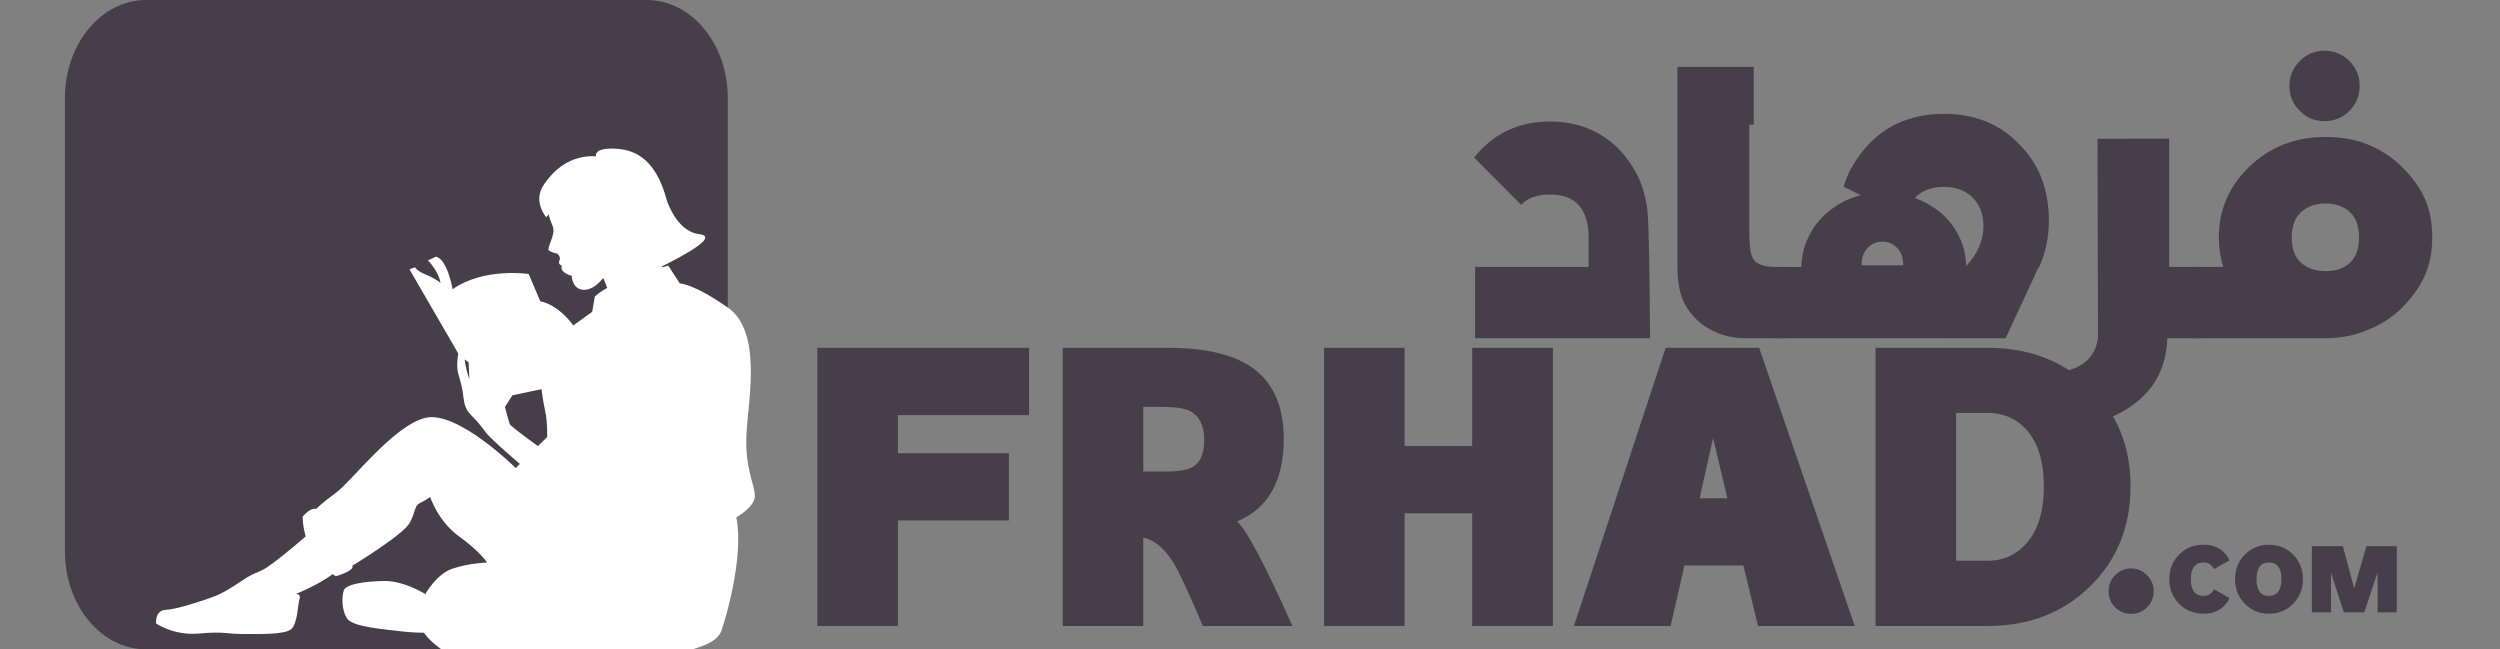
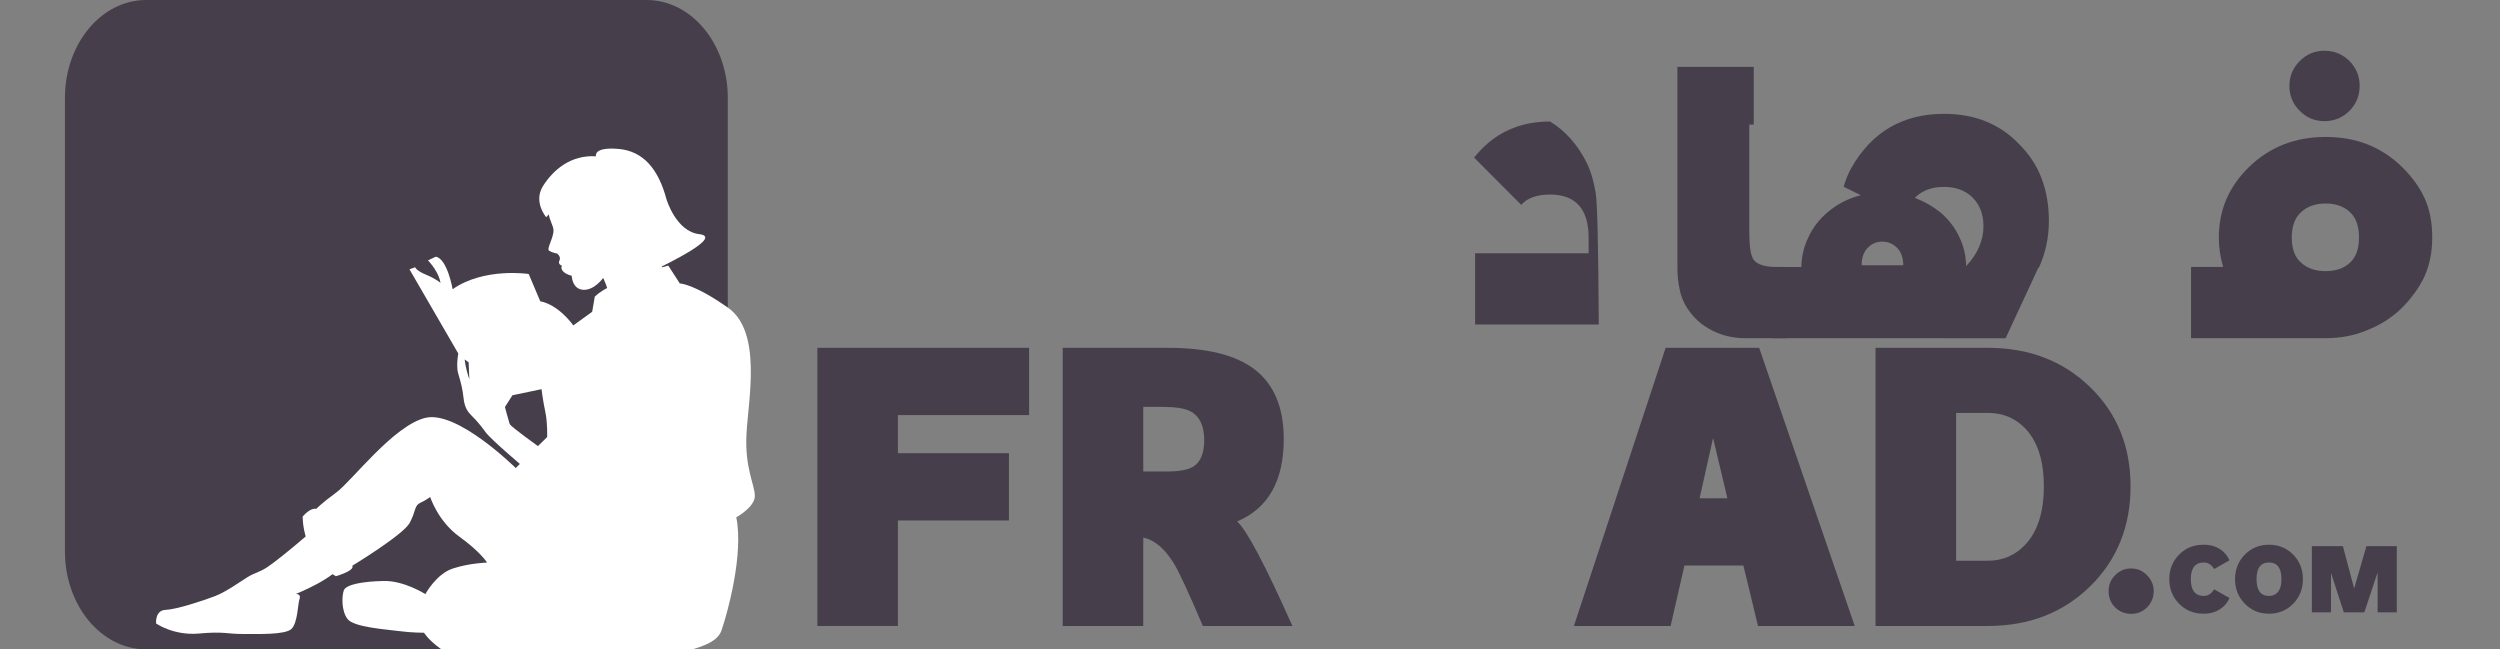
<svg xmlns="http://www.w3.org/2000/svg" version="1.1" id="Layer_1" x="0px" y="0px" width="154px" height="40px" viewBox="0 0 154 40" enable-background="new 0 0 154 40" xml:space="preserve">
  <rect x="0" y="0" width="154" height="40" fill="#808080" stroke="none" />
  <title>LOGO</title>
  <g id="Page-1">
    <g id="foxpush-homepage" transform="translate(-130, -29)">
      <g id="LOGO" transform="translate(130, 29)">
        <g>
-           <path fill="#463F4B" d="M97.859,16.444V14.66c0-1.784-0.793-2.676-2.379-2.676c-0.807,0-1.398,0.212-1.773,0.636l-2.902-2.912      c0.451-0.567,0.961-1.029,1.527-1.384c0.91-0.561,1.959-0.841,3.148-0.841c1.196,0,2.249,0.28,3.158,0.841      c0.923,0.561,1.664,1.384,2.225,2.471c0.268,0.526,0.465,1.179,0.596,1.958c0.096,0.649,0.156,3.343,0.184,8.08H90.866v-4.389      H97.859z" />
+           <path fill="#463F4B" d="M97.859,16.444V14.66c0-1.784-0.793-2.676-2.379-2.676c-0.807,0-1.398,0.212-1.773,0.636l-2.902-2.912      c0.451-0.567,0.961-1.029,1.527-1.384c0.91-0.561,1.959-0.841,3.148-0.841c0.923,0.561,1.664,1.384,2.225,2.471c0.268,0.526,0.465,1.179,0.596,1.958c0.096,0.649,0.156,3.343,0.184,8.08H90.866v-4.389      H97.859z" />
          <path fill="#463F4B" d="M107.755,7.677v6.491c0,0.82,0.055,1.357,0.164,1.61c0.123,0.438,0.615,0.66,1.477,0.667h0.635v4.389      h-2.492c-0.785,0-1.492-0.167-2.121-0.502c-0.623-0.321-1.125-0.783-1.508-1.384c-0.09-0.137-0.178-0.311-0.268-0.523      c-0.074-0.178-0.133-0.373-0.174-0.584c-0.047-0.205-0.085-0.444-0.112-0.718c-0.021-0.191-0.03-0.496-0.03-0.913V4.119h4.705      v3.558H107.755z" />
          <path fill="#463F4B" d="M110.964,16.444c0.007-0.636,0.15-1.244,0.431-1.825c0.273-0.595,0.67-1.111,1.189-1.548      c0.595-0.506,1.274-0.854,2.04-1.046l-1.056-0.523c0.123-0.431,0.287-0.827,0.492-1.189c0.636-1.107,1.429-1.935,2.379-2.481      c0.957-0.547,2.058-0.82,3.302-0.82c0.957,0,1.814,0.154,2.574,0.461c0.771,0.308,1.455,0.772,2.051,1.395      c0.621,0.608,1.086,1.313,1.395,2.112c0.3,0.8,0.451,1.671,0.451,2.615c0,1.032-0.205,1.996-0.615,2.892h-0.031l-2.02,4.348      H109.19v-4.389H110.964z M115.947,14.886c-0.355,0-0.653,0.126-0.892,0.379c-0.254,0.253-0.38,0.612-0.38,1.077h2.563      c0-0.465-0.127-0.824-0.379-1.077C116.606,15.012,116.303,14.886,115.947,14.886z M121.115,16.393      c0.711-0.759,1.066-1.583,1.066-2.471c0-0.718-0.223-1.302-0.667-1.753c-0.444-0.438-1.035-0.656-1.773-0.656      c-0.718,0-1.292,0.205-1.723,0.615l-0.062,0.062c0.554,0.205,1.073,0.499,1.559,0.882c0.52,0.438,0.916,0.954,1.189,1.548      C120.965,15.159,121.102,15.75,121.115,16.393z" />
-           <path fill="#463F4B" d="M127.052,22.904c1.299-0.26,2.026-0.95,2.184-2.071l-0.03-12.284l4.419-0.01v7.906h2.185v4.389h-2.297      c-0.103,2.632-1.63,4.389-4.583,5.271L127.052,22.904z" />
          <path fill="#463F4B" d="M136.947,16.444c-0.178-0.595-0.267-1.2-0.267-1.815c0-1.688,0.618-3.134,1.856-4.337      c1.271-1.237,2.843-1.856,4.717-1.856c0.956,0,1.821,0.154,2.594,0.461c0.8,0.321,1.508,0.786,2.123,1.395      c0.621,0.608,1.086,1.254,1.395,1.938c0.307,0.677,0.461,1.477,0.461,2.399c0,0.889-0.157,1.685-0.472,2.389      c-0.321,0.684-0.79,1.336-1.405,1.958c-0.602,0.588-1.313,1.042-2.133,1.364c-0.779,0.328-1.634,0.492-2.563,0.492h-8.285      v-4.389H136.947z M143.191,3.125c-0.602,0-1.11,0.212-1.527,0.636c-0.424,0.424-0.636,0.933-0.636,1.528      c0,0.608,0.212,1.121,0.636,1.538c0.417,0.424,0.926,0.636,1.527,0.636s1.114-0.212,1.539-0.636      c0.416-0.424,0.625-0.937,0.625-1.538c0-0.595-0.209-1.104-0.625-1.528C144.299,3.336,143.787,3.125,143.191,3.125z       M144.75,16.188c0.376-0.335,0.564-0.854,0.564-1.559s-0.188-1.227-0.564-1.569c-0.376-0.349-0.875-0.523-1.496-0.523      c-0.615,0-1.115,0.174-1.498,0.523c-0.389,0.349-0.584,0.872-0.584,1.569c0,0.704,0.195,1.224,0.584,1.559      c0.376,0.342,0.875,0.513,1.498,0.513C143.882,16.701,144.381,16.53,144.75,16.188z" />
        </g>
        <g>
          <path fill="#463F4B" d="M55.312,25.568v2.348h6.839v4.143h-6.839v6.501h-4.963V21.426h13.043v4.143H55.312z" />
          <path fill="#463F4B" d="M79.613,38.56h-5.516c-0.896-2.105-1.504-3.411-1.825-3.917c-0.561-0.882-1.176-1.391-1.846-1.527v5.444      h-4.963V21.426h6.48c2.372,0,4.136,0.43,5.291,1.291c1.23,0.916,1.845,2.359,1.845,4.328c0,2.577-0.957,4.269-2.871,5.075      C76.797,32.646,77.932,34.793,79.613,38.56z M73.297,25.322c-0.342-0.172-0.899-0.257-1.671-0.257h-1.2v3.979h1.456      c0.752,0,1.292-0.099,1.62-0.298c0.451-0.279,0.677-0.826,0.677-1.641C74.179,26.211,73.885,25.616,73.297,25.322z" />
-           <path fill="#463F4B" d="M95.661,21.426V38.56h-4.974v-6.942h-4.162v6.942h-4.963V21.426h4.963v6.049h4.162v-6.049H95.661z" />
          <path fill="#463F4B" d="M107.392,34.838h-3.63l-0.852,3.722h-5.957l5.65-17.134h5.762l5.887,17.134h-5.958L107.392,34.838z       M105.525,26.982l-0.83,3.713h1.712L105.525,26.982z" />
          <path fill="#463F4B" d="M122.455,21.426c2.543,0,4.645,0.81,6.306,2.43c1.654,1.606,2.481,3.641,2.481,6.102      c0,2.468-0.827,4.519-2.481,6.152c-1.668,1.634-3.771,2.45-6.306,2.45h-6.922V21.426H122.455z M122.455,34.54      c0.908,0,1.674-0.328,2.297-0.984c0.766-0.813,1.148-2.013,1.148-3.599c0-1.58-0.383-2.77-1.148-3.568      c-0.615-0.637-1.381-0.954-2.297-0.954h-1.959v9.105H122.455z" />
        </g>
        <g>
          <path fill="#463F4B" d="M130.286,35.436c0.276-0.28,0.608-0.42,0.996-0.42c0.378,0,0.703,0.14,0.977,0.42s0.41,0.607,0.41,0.981      c0,0.384-0.137,0.716-0.41,0.996c-0.267,0.267-0.593,0.4-0.977,0.4c-0.394,0-0.726-0.135-0.996-0.405      c-0.264-0.267-0.396-0.598-0.396-0.991C129.891,36.029,130.022,35.702,130.286,35.436z" />
        </g>
        <g>
          <path fill="#463F4B" d="M137.334,36.837c-0.078,0.197-0.203,0.373-0.374,0.529c-0.319,0.292-0.725,0.438-1.216,0.438      c-0.608,0-1.115-0.207-1.519-0.62c-0.397-0.407-0.596-0.908-0.596-1.504c0-0.594,0.196-1.095,0.589-1.501      c0.401-0.417,0.91-0.625,1.525-0.625c0.488,0,0.891,0.142,1.209,0.427c0.166,0.149,0.293,0.328,0.383,0.534l-0.945,0.537      c-0.162-0.268-0.373-0.402-0.632-0.402c-0.535,0-0.804,0.341-0.804,1.023c0,0.689,0.269,1.035,0.804,1.035      c0.259,0,0.47-0.137,0.632-0.408L137.334,36.837z" />
          <path fill="#463F4B" d="M138.269,37.177c-0.394-0.409-0.591-0.908-0.591-1.497c0-0.594,0.197-1.096,0.591-1.504      c0.4-0.415,0.9-0.622,1.502-0.622c0.6,0,1.101,0.207,1.501,0.622c0.393,0.408,0.589,0.91,0.589,1.504      c0,0.589-0.196,1.088-0.589,1.497c-0.402,0.418-0.902,0.627-1.501,0.627C139.169,37.804,138.669,37.595,138.269,37.177z       M140.288,36.503c0.166-0.176,0.248-0.453,0.248-0.83c0-0.683-0.255-1.023-0.766-1.023c-0.512,0-0.768,0.341-0.768,1.023      c0,0.689,0.256,1.035,0.768,1.035C139.985,36.708,140.157,36.64,140.288,36.503z" />
          <path fill="#463F4B" d="M147.644,37.721h-1.182v-2.466l-0.82,2.466h-1.263l-0.788-2.429v2.429h-1.182v-4.079h1.914l0.693,2.609      l0.756-2.609h1.871V37.721z" />
        </g>
        <path fill="#463F4B" d="M44.833,33.97c0,3.331-2.238,6.03-5,6.03H9c-2.762,0-5-2.699-5-6.03V6.03C4,2.7,6.238,0,9,0h30.833     c2.761,0,5,2.7,5,6.03V33.97z" />
      </g>
    </g>
  </g>
  <g>
    <path fill="#FFFFFF" d="M26.202,36.598c0,0-1.307-0.837-2.563-0.81c-1.254,0.025-2.327,0.209-2.458,0.574   c-0.131,0.366-0.157,1.281,0.236,1.778c0.392,0.497,2.353,0.628,3.137,0.732c0.784,0.105,1.568,0.105,1.568,0.105   s0.236,0.418,0.994,0.968c0.758,0.548,1.621,1.07,2.039,1.019c0.419-0.053,0.497,0.183,1.385,0.208   c0.889,0.027,1.255,0.052,1.255,0.052s1.843,0.874,5.958-0.098s6.287-1.144,6.687-2.285c0.4-1.144,1.372-4.743,0.914-6.975   c0,0,1.144-0.627,1.144-1.313s-0.629-1.714-0.515-3.83c0.114-2.114,0.972-6.286-1.143-7.772c-2.115-1.486-2.964-1.491-2.964-1.491   l-0.711-1.099c0,0-3.458,0.873-4.525,1.907l-0.162,0.938l-1.163,0.84c0,0-0.873-1.261-2.036-1.487l-0.711-1.681   c0,0-2.747-0.42-4.687,0.938c0,0-0.323-1.875-1.034-2.004l-0.485,0.226c0,0,0.514,0.515,0.717,1.152   c0.024,0.077,0.045,0.157,0.06,0.238c0,0-0.262-0.244-0.89-0.504c-0.629-0.26-0.674-0.46-0.674-0.46l-0.353,0.123l3.081,5.317   l0.565,0.417l0.043,1.042c0,0-0.332-0.908-0.309-1.639c0.021-0.731-0.289-0.377-0.289-0.377s-0.266,1.063-0.088,1.66   c0.177,0.598,0.265,0.931,0.332,1.529c0.066,0.597,0.266,0.84,0.509,1.084c0.244,0.242,0.509,0.531,0.841,0.995   c0.332,0.466,2.436,2.235,2.436,2.235l0.987-1.233c0,0-1.879-1.33-1.937-1.504c-0.058-0.173-0.29-1.041-0.29-1.041l0.462-0.723   l1.793-0.376c0,0,0.087,0.723,0.231,1.389c0.146,0.664,0.116,1.561,0.116,1.561l-1.938,1.908c0,0-3.585-3.557-5.552-3.093   c-1.966,0.462-4.542,3.894-5.496,4.596c-0.954,0.701-1.234,1.011-1.234,1.011s-0.336-0.113-0.841,0.475c0,0-0.056,2.47,2.047,3.675   c0,0,1.179-0.336,1.01-0.645c0,0,3.142-1.908,3.534-2.637c0.393-0.729,0.281-1.065,0.645-1.234   c0.365-0.168,0.618-0.364,0.618-0.364s0.477,1.488,1.794,2.439c1.319,0.954,1.711,1.601,1.711,1.601s-1.065,0.026-2.104,0.365   C26.865,35.356,26.202,36.598,26.202,36.598z" />
    <path fill="#FFFFFF" d="M19.352,32.6c0,0-2.464,2.15-3.138,2.486c-0.673,0.338-0.538,0.207-0.958,0.46   c-0.421,0.253-1.291,0.898-2.021,1.179s-2.356,0.813-3.03,0.843c-0.673,0.026-0.589,0.84-0.589,0.84s1.094,0.759,2.638,0.617   c1.543-0.14,1.711,0.028,2.693,0.028c0.981,0,2.609,0.057,3.002-0.307c0.393-0.365,0.393-1.544,0.504-1.854   c0.112-0.308-0.224-0.308-0.224-0.308s2.413-0.955,2.918-1.909C21.652,33.724,19.352,32.6,19.352,32.6z" />
    <path fill="#FFFFFF" d="M41.135,17.462c-0.76,0.178-2.453,0.589-3.548,0.952c-0.125-0.667-0.433-1.293-0.433-1.293   s-0.54,0.77-1.228,0.731c-0.688-0.04-0.711-0.869-0.711-0.869s-0.307-0.052-0.51-0.25c-0.203-0.198-0.09-0.363-0.09-0.363   s-0.271-0.084-0.154-0.32c0.116-0.235-0.135-0.428-0.135-0.428s-0.308-0.053-0.495-0.173c-0.187-0.121,0.271-0.771,0.264-1.27   c-0.008-0.5-0.889-1.304,0.163-3.12c1.052-1.814,4.355-1.701,5.536-0.405c1.18,1.294,0.424,3.854,0.743,5.029   C40.645,16.081,40.875,16.719,41.135,17.462z" />
    <path fill="#FFFFFF" d="M34.202,12.761l-0.555,0.62c0,0-0.815-0.946-0.196-1.925c0.62-0.979,1.697-1.926,3.263-1.828   c0,0-0.196-0.586,1.37-0.456c1.567,0.13,2.479,1.272,2.97,3.099c0,0,0.586,1.99,2.022,2.153c1.436,0.164-1.696,1.697-3.23,2.447   s-5.417-4.013-5.417-4.013L34.202,12.761z" />
  </g>
</svg>